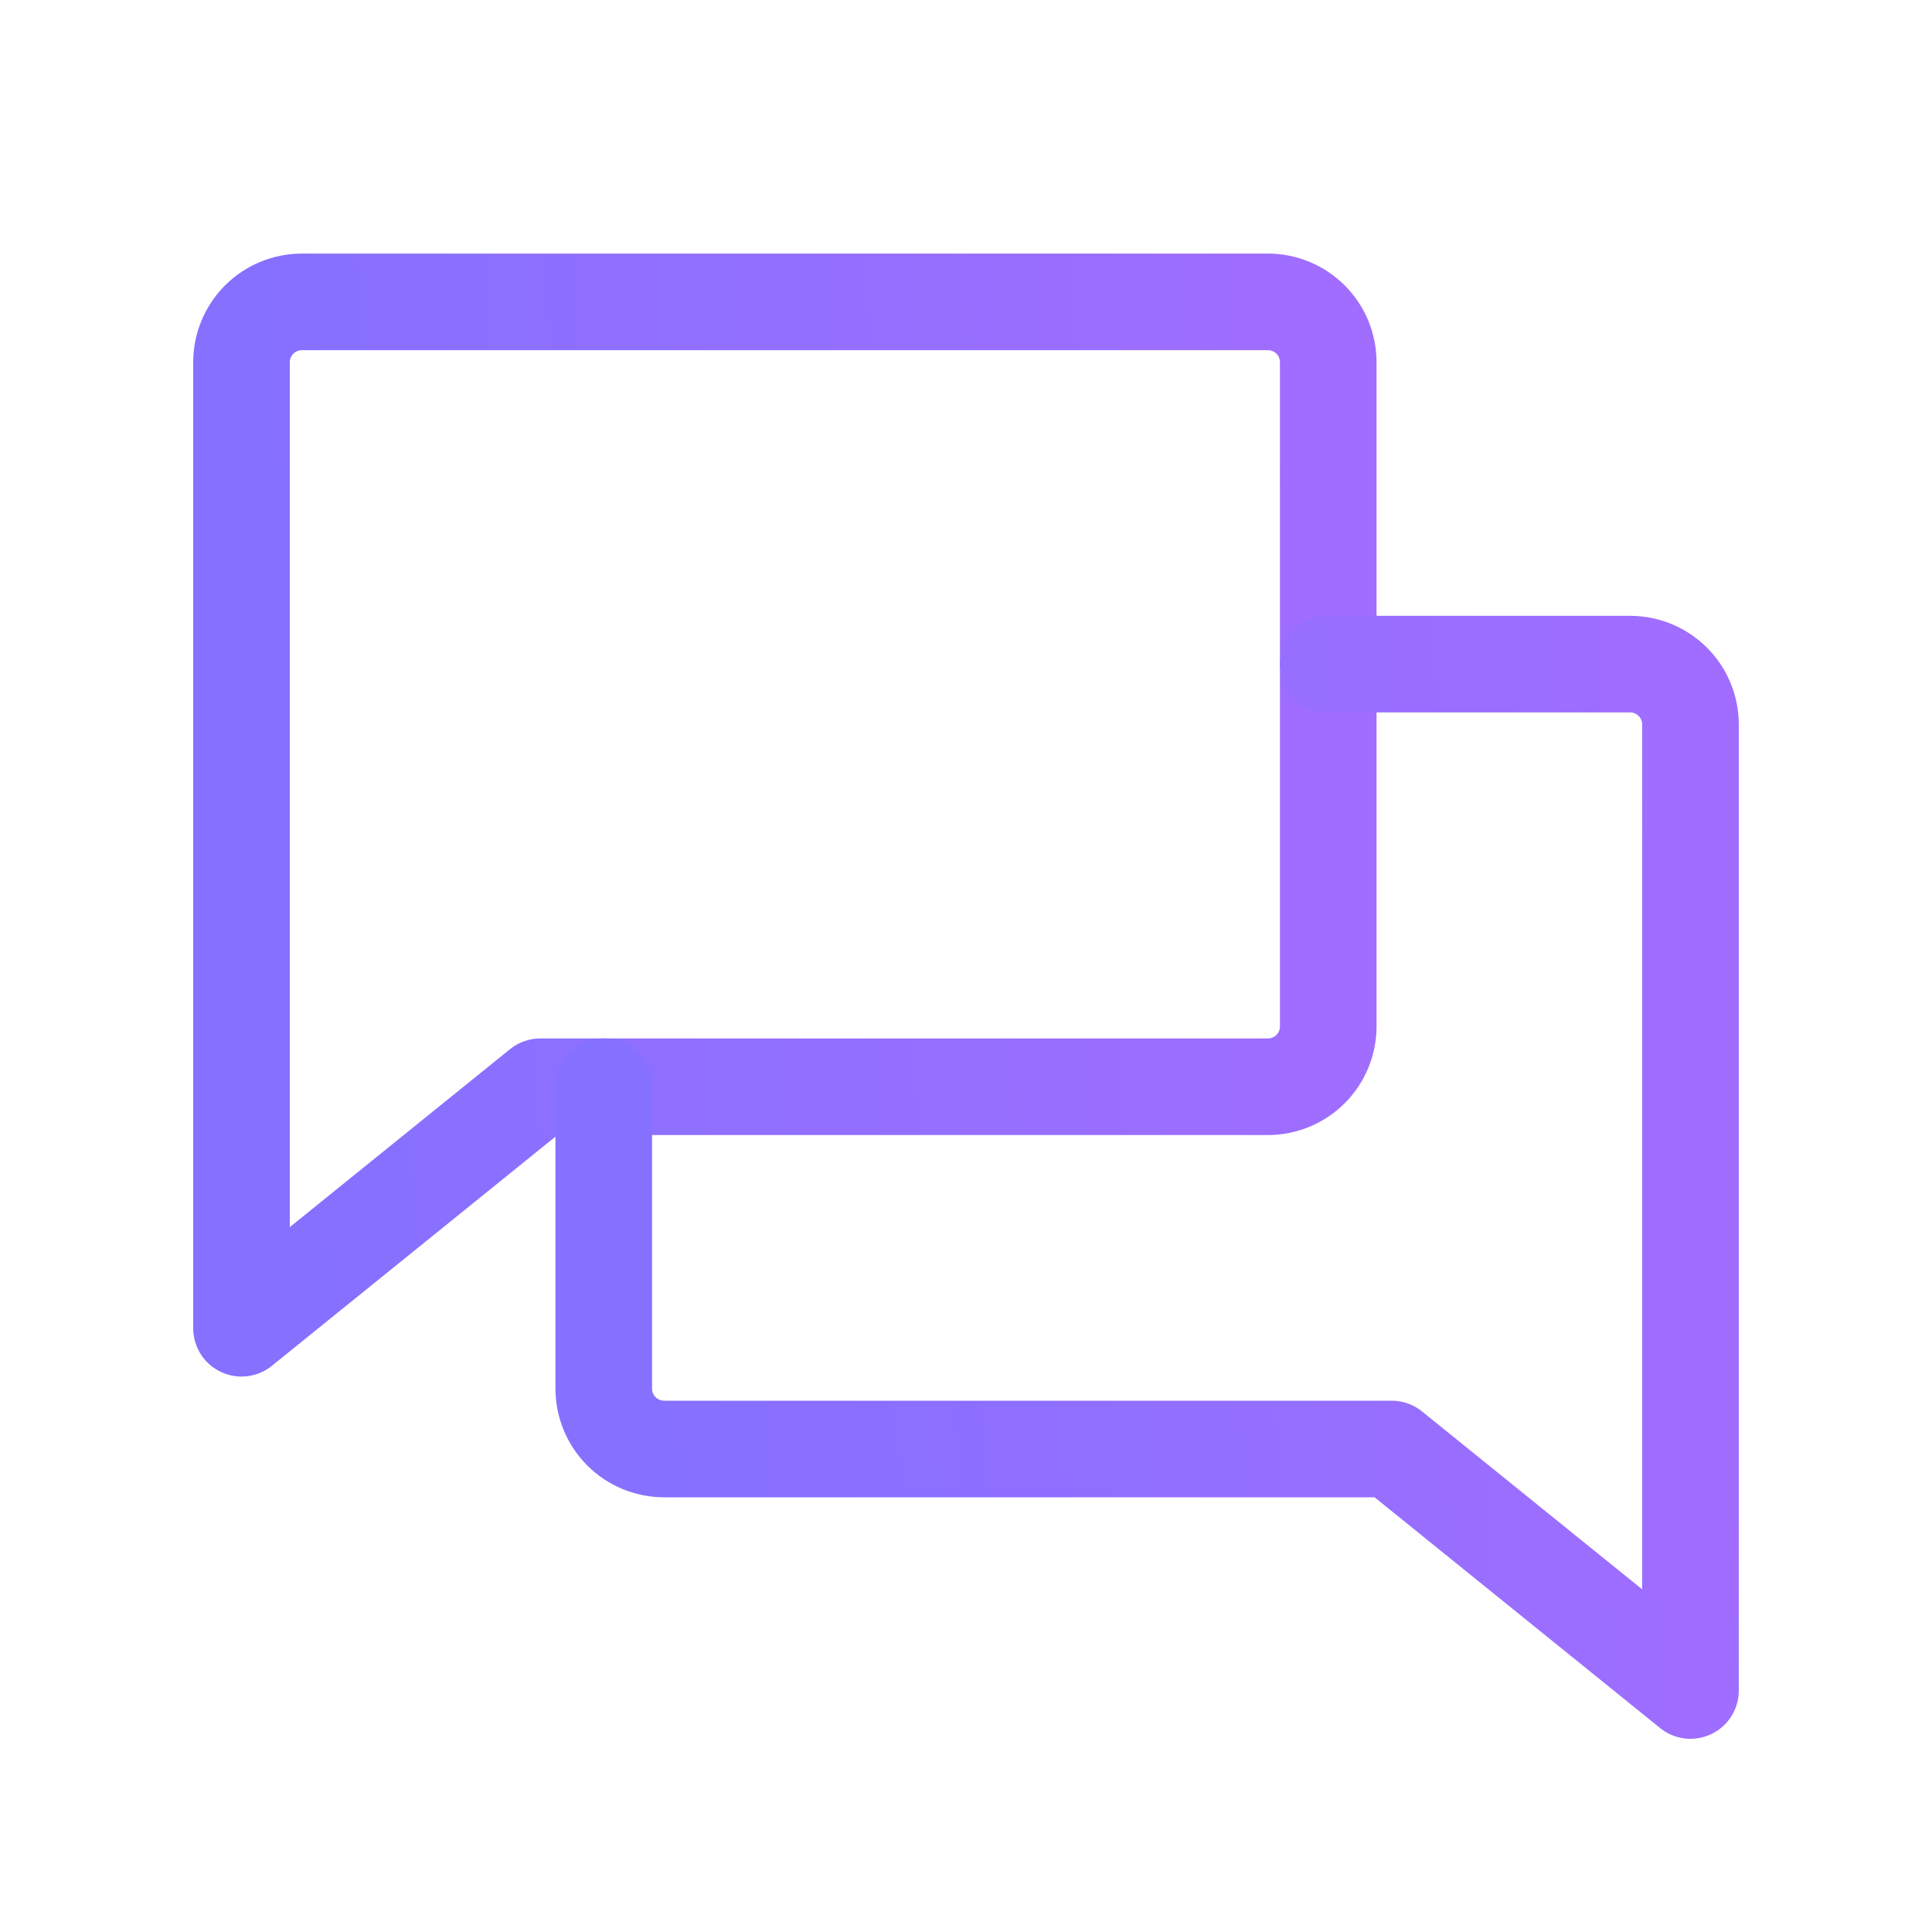
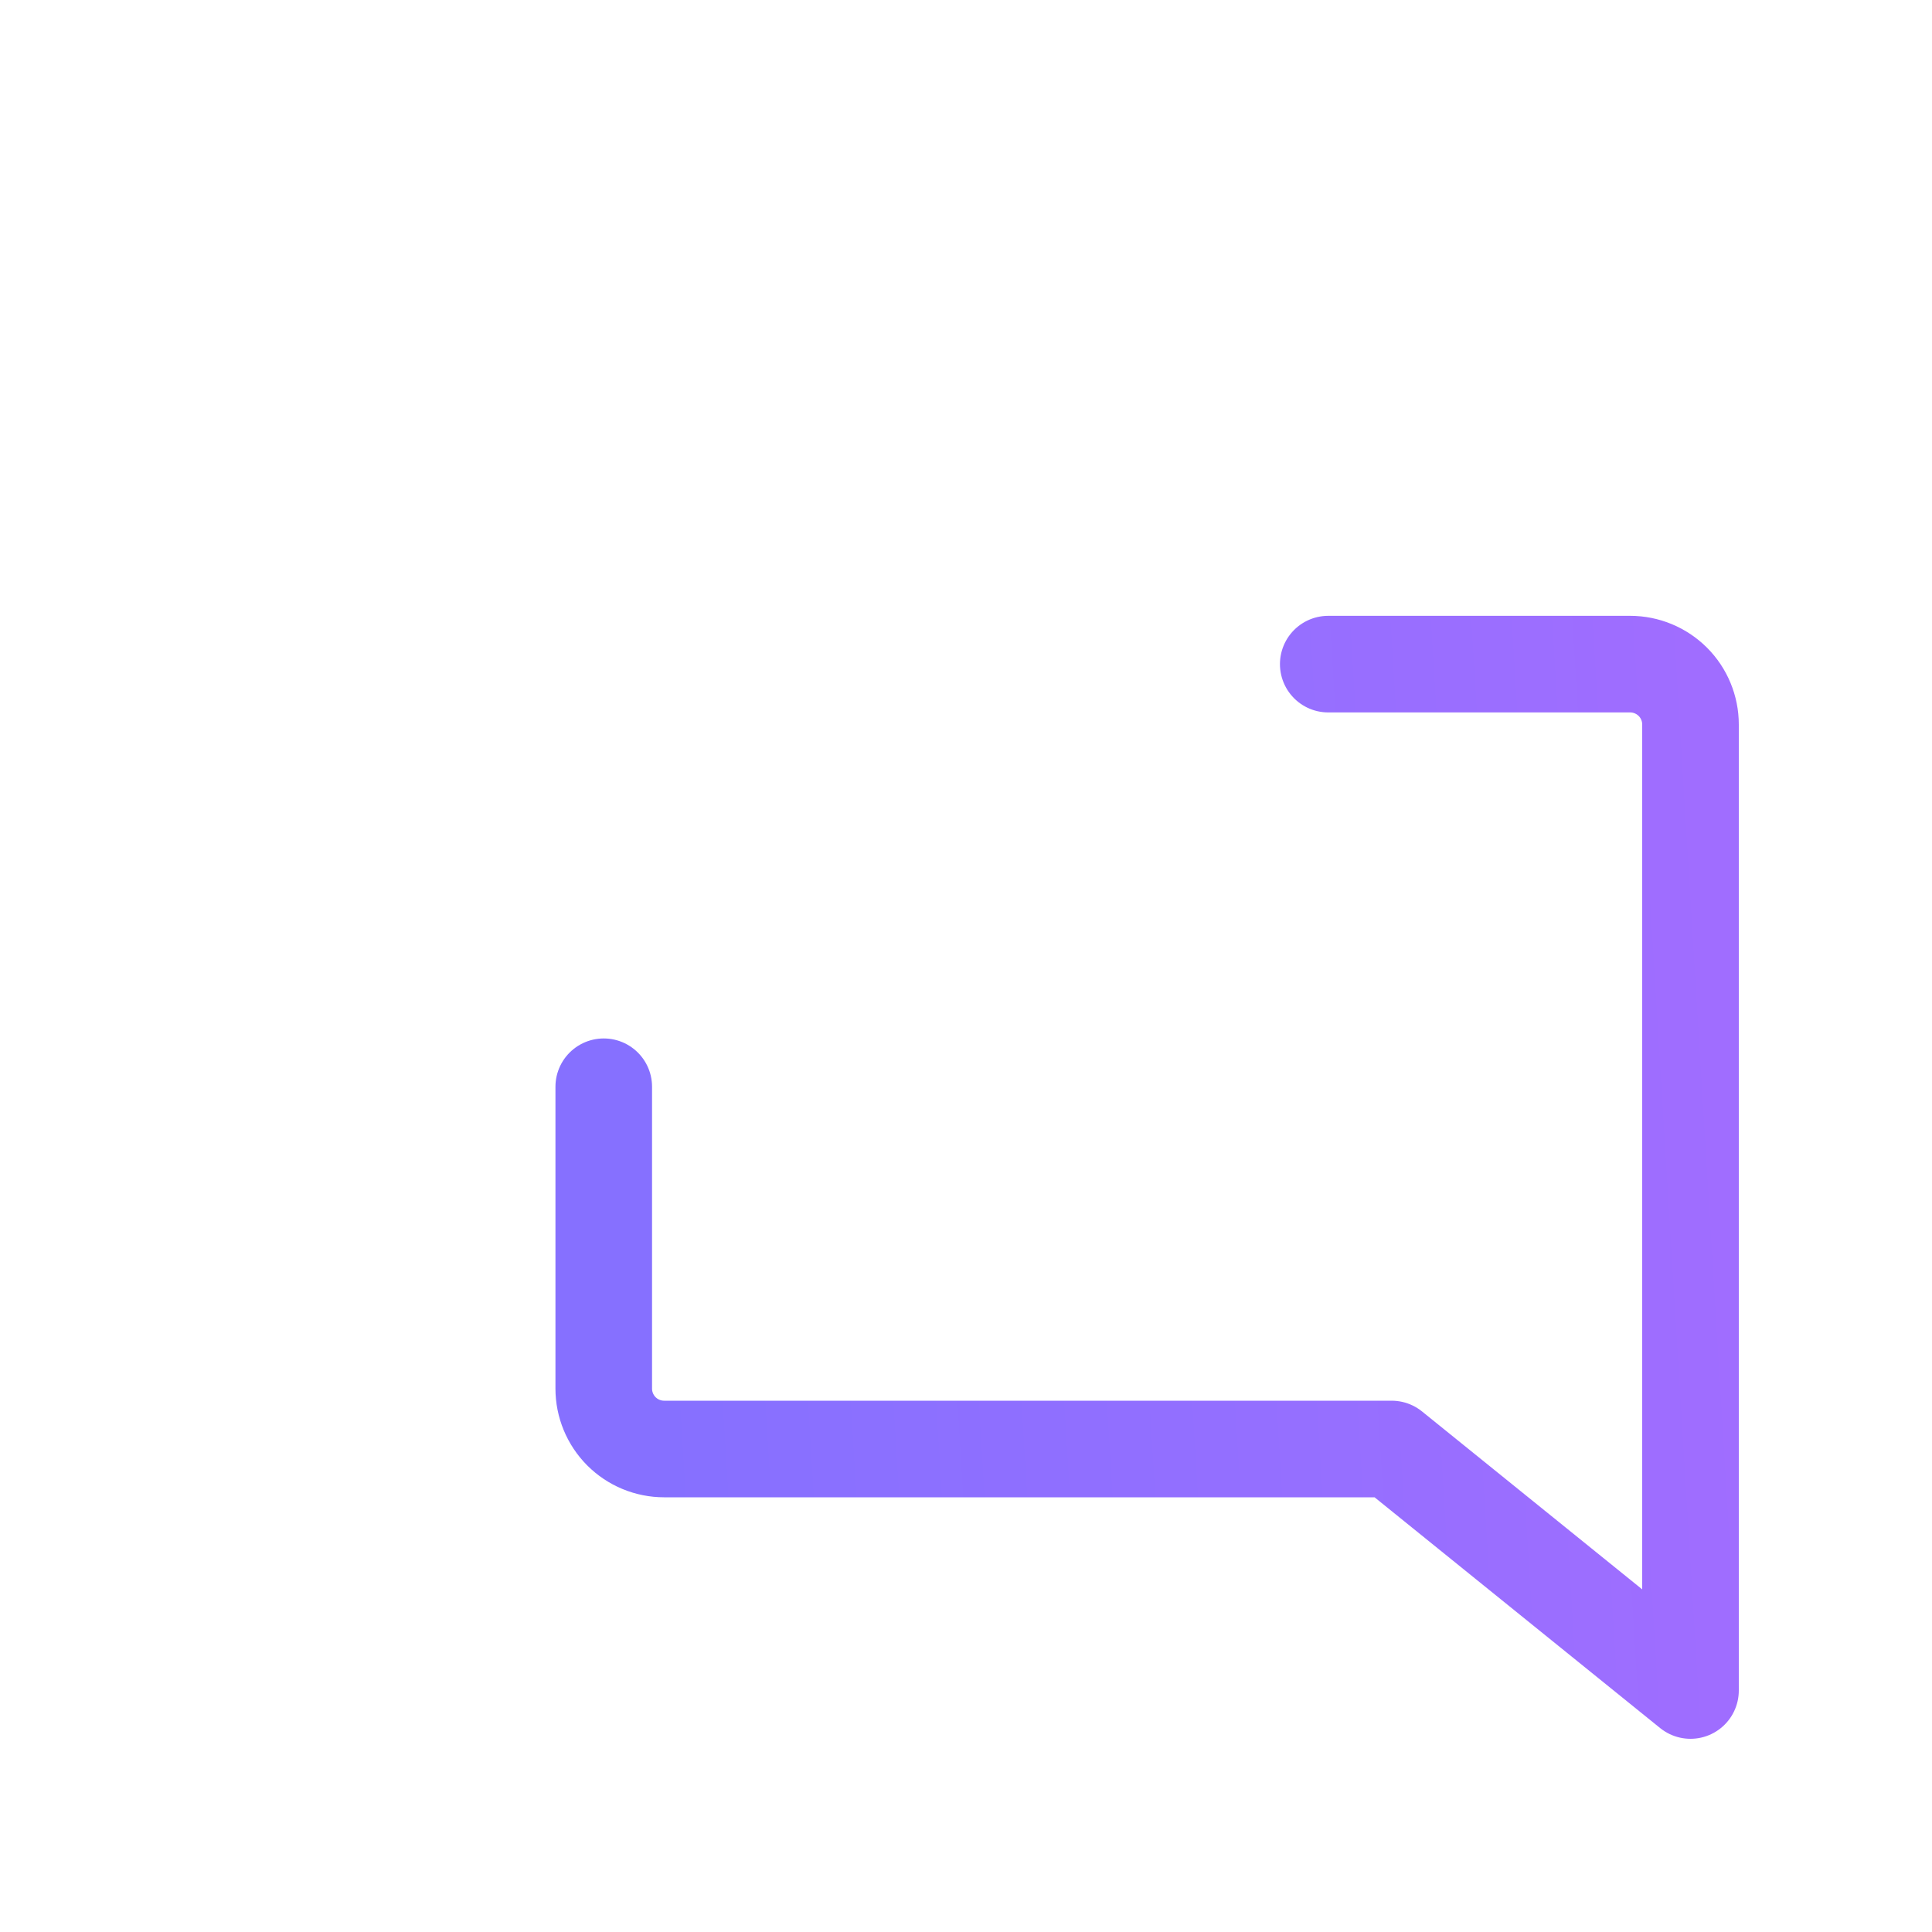
<svg xmlns="http://www.w3.org/2000/svg" width="60" height="60" viewBox="0 0 60 60" fill="none">
-   <path d="M16.781 33.75L7.5 41.25V11.25C7.5 10.753 7.698 10.276 8.049 9.924C8.401 9.573 8.878 9.375 9.375 9.375H39.375C39.872 9.375 40.349 9.573 40.701 9.924C41.053 10.276 41.25 10.753 41.25 11.25V31.875C41.25 32.372 41.053 32.849 40.701 33.201C40.349 33.553 39.872 33.75 39.375 33.75H16.781Z" stroke="url(#paint0_linear_428_1096)" stroke-width="3" stroke-linecap="round" stroke-linejoin="round" />
  <path d="M18.75 33.75V43.125C18.75 43.622 18.948 44.099 19.299 44.451C19.651 44.803 20.128 45 20.625 45H43.219L52.5 52.5V22.5C52.5 22.003 52.303 21.526 51.951 21.174C51.599 20.823 51.122 20.625 50.625 20.625H41.25" stroke="url(#paint1_linear_428_1096)" stroke-width="3" stroke-linecap="round" stroke-linejoin="round" />
  <defs>
    <linearGradient id="paint0_linear_428_1096" x1="9.316" y1="34.12" x2="42.816" y2="32.077" gradientUnits="userSpaceOnUse">
      <stop stop-color="#8670FF" />
      <stop offset="0.552" stop-color="#946FFF" />
      <stop offset="1" stop-color="#A06DFF" />
    </linearGradient>
    <linearGradient id="paint1_linear_428_1096" x1="20.566" y1="45.37" x2="54.066" y2="43.327" gradientUnits="userSpaceOnUse">
      <stop stop-color="#8670FF" />
      <stop offset="0.552" stop-color="#946FFF" />
      <stop offset="1" stop-color="#A06DFF" />
    </linearGradient>
  </defs>
</svg>